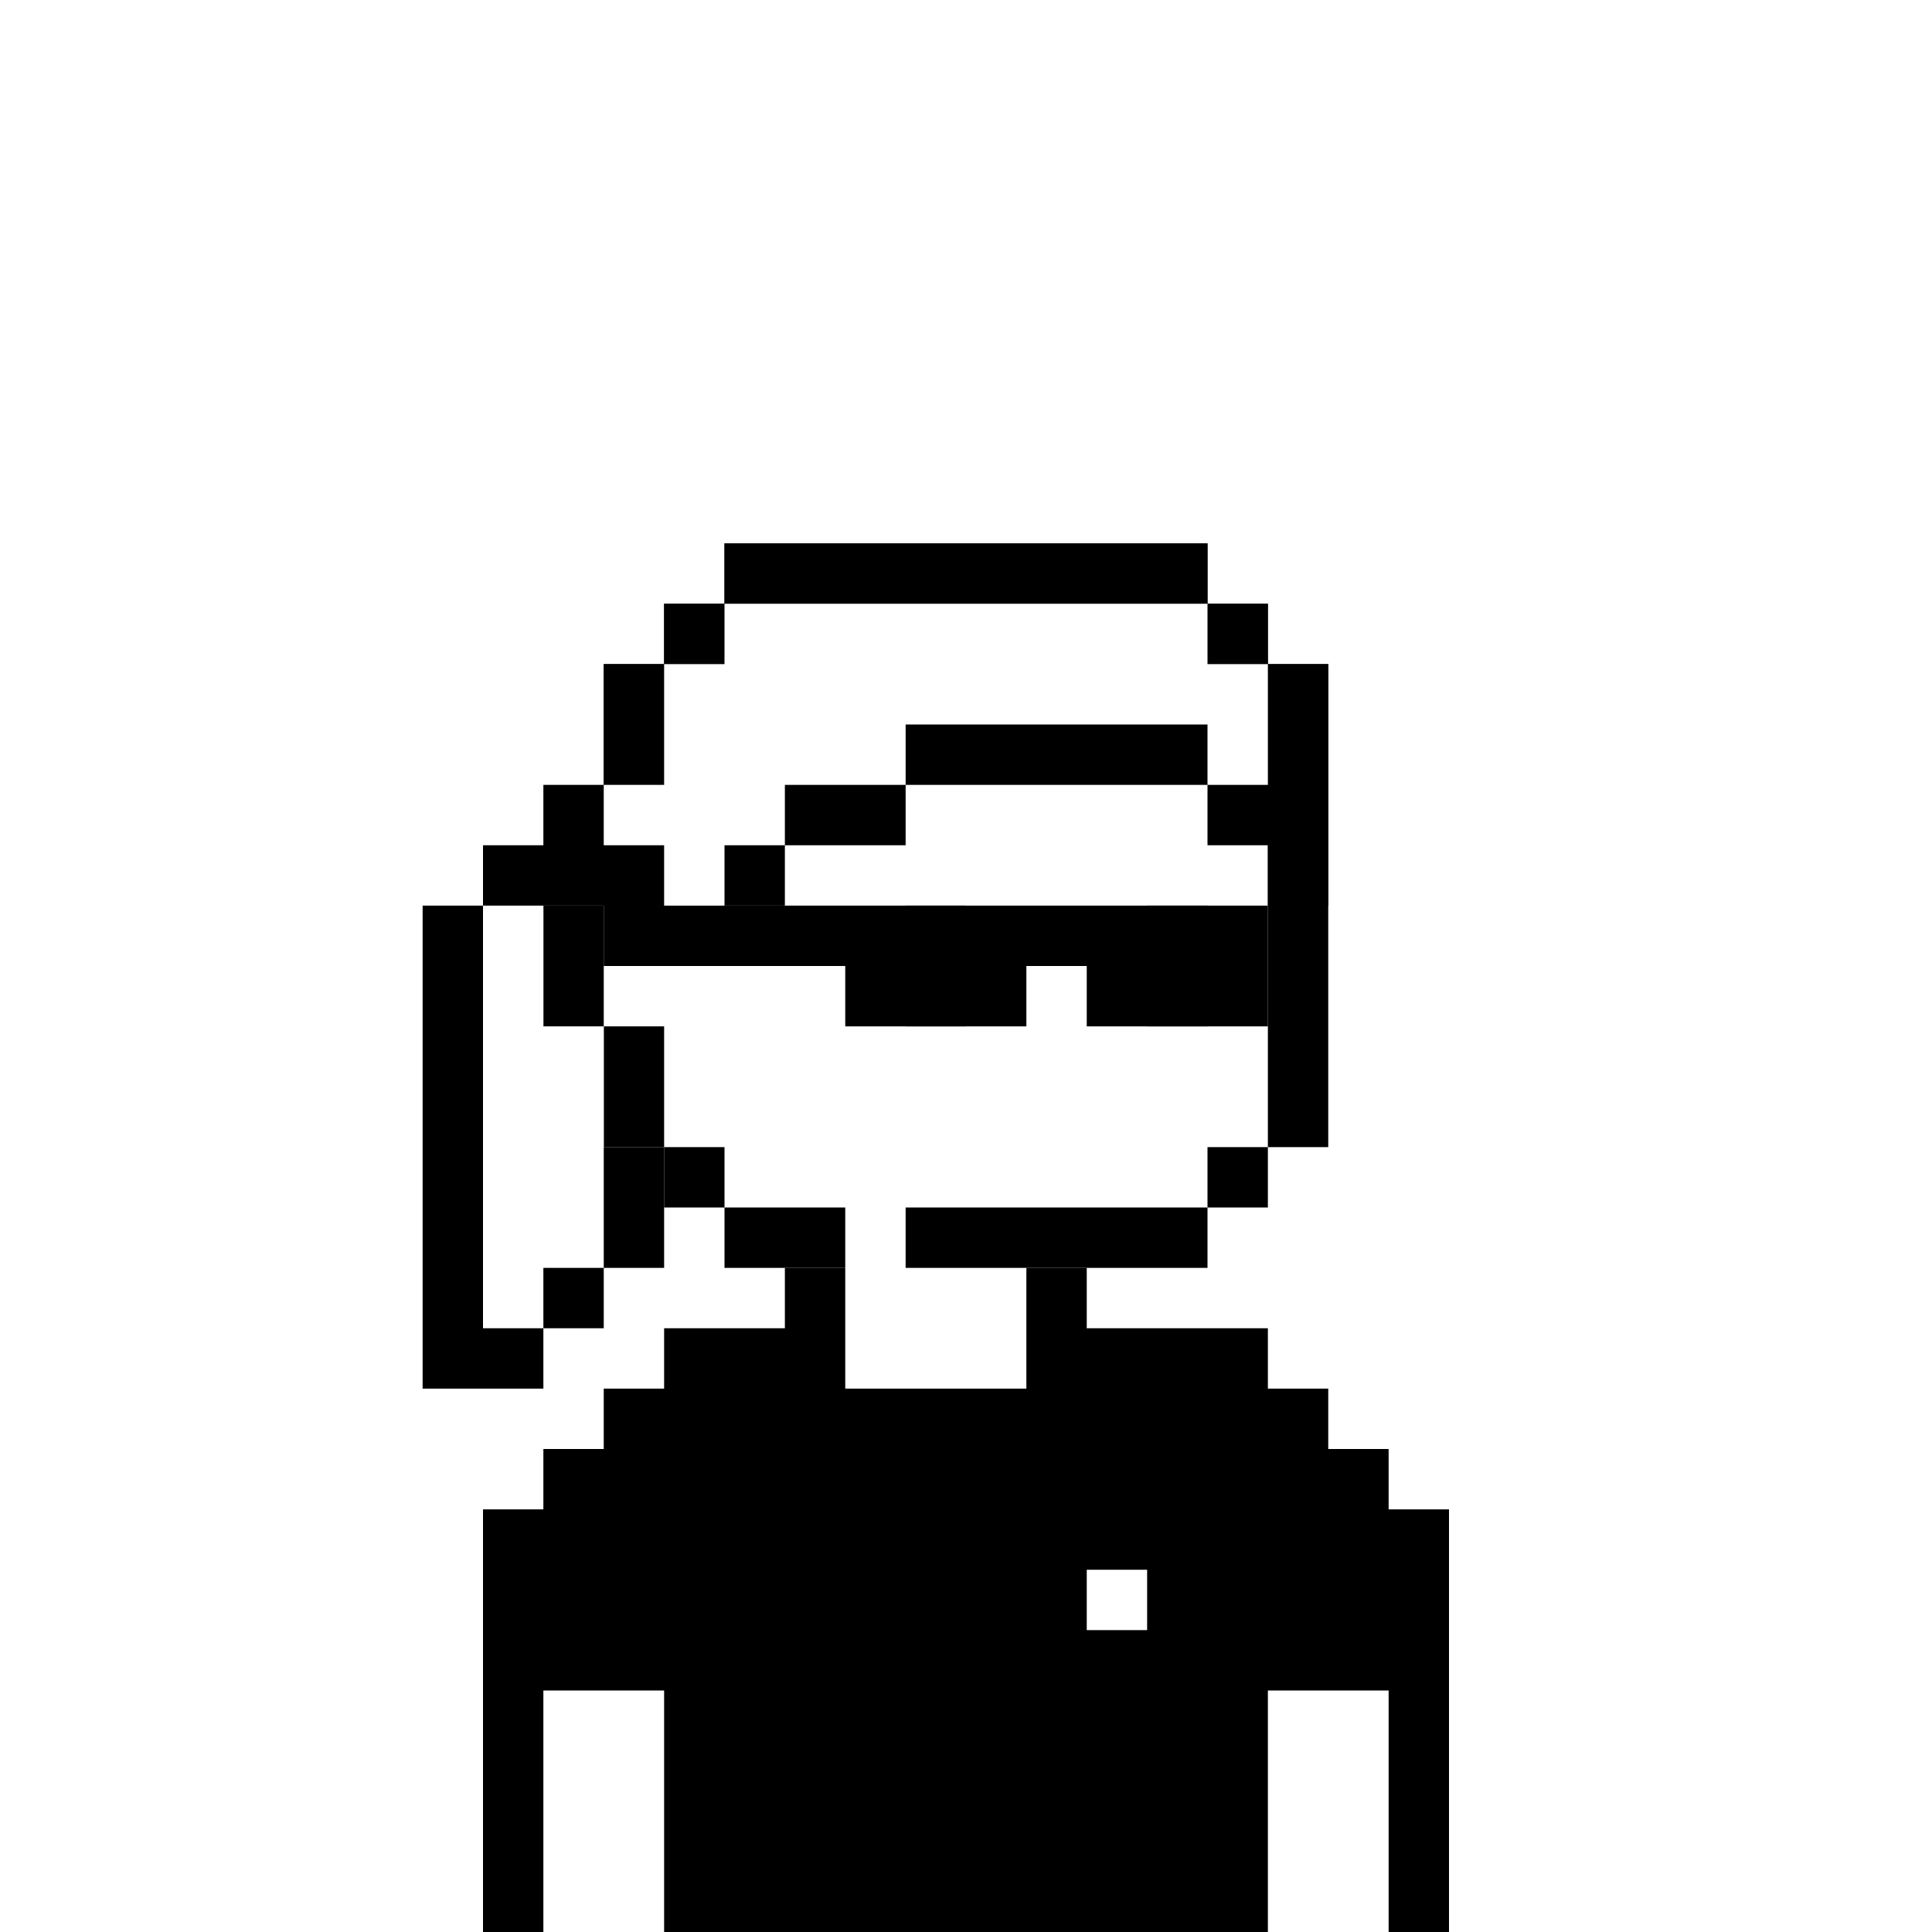
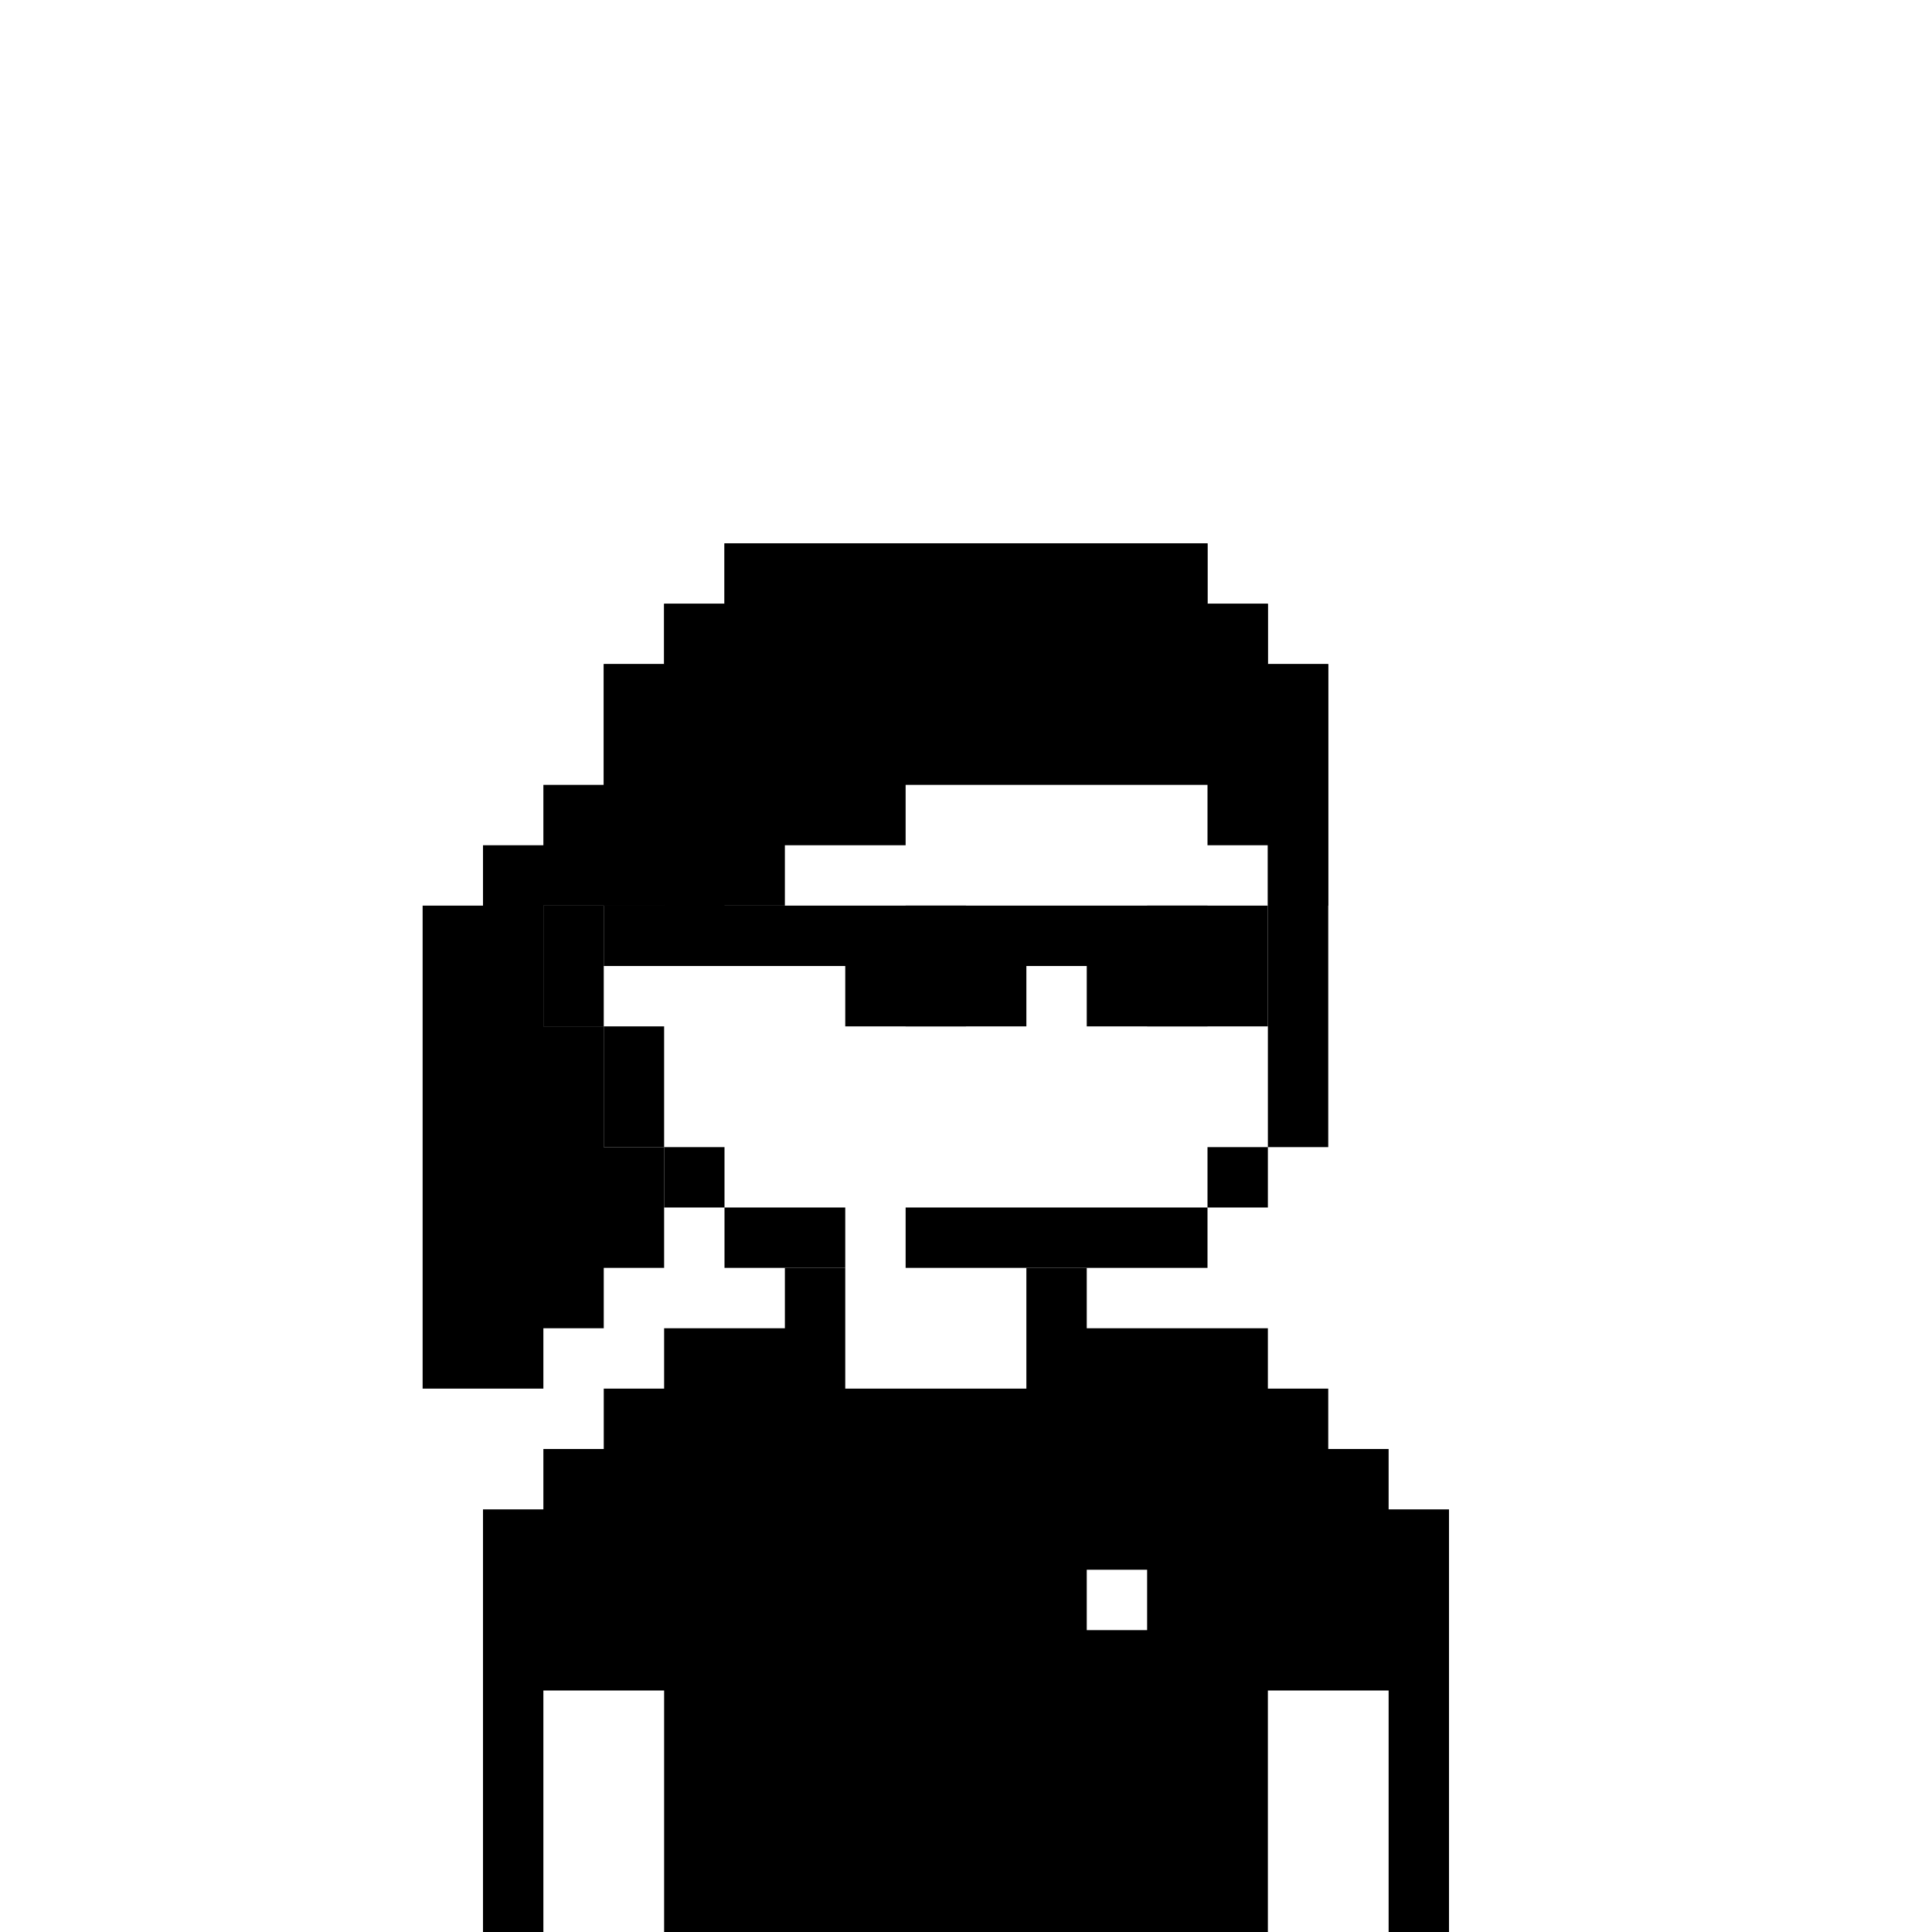
<svg xmlns="http://www.w3.org/2000/svg" viewBox="0 0 32 32">
-   <rect width="32" height="32" fill="white" />
  <path d="M20 9H12V10H11V11H10V15H9V17H10V19H11V20H12V21H14V20H12V19H11V17H10V15H11V11H12V10H20V11H21V19H20V20H15V21H20V20H21V19H22V11H21V10H20V9Z" fill="black" />
  <path d="M16 15H15V17H16V15Z" fill="black" />
  <path d="M19 15H20V17H19V15Z" fill="black" />
  <path fill-rule="evenodd" clip-rule="evenodd" d="M14 21H13V22H11V23H10V24H9V25H8V32H9V28H11V32H21V28H23V32H24V25H23V24H22V23H21V22H18V21H17V23H14V21ZM19 26H18V27H19V26Z" fill="black" />
  <path d="M10 15H21V17H18V16H17V17H14V16H10V15Z" fill="black" />
  <path d="M20 9H12V10H11V11H10V13H9V14H8V15H7V23H9V22H10V21H11V19H10V17H9V15H11V16H12V15H13V14H15V13H20V14H21V15H22V11H21V10H20V9Z" fill="black" />
-   <path d="M20 10H12V11H11V13H10V14H11V15H12V14H13V13H15V12H20V13H21V11H20V10Z" fill="white" />
-   <path d="M9 17H10V21H9V22H8V15H9V17Z" fill="white" />
</svg>